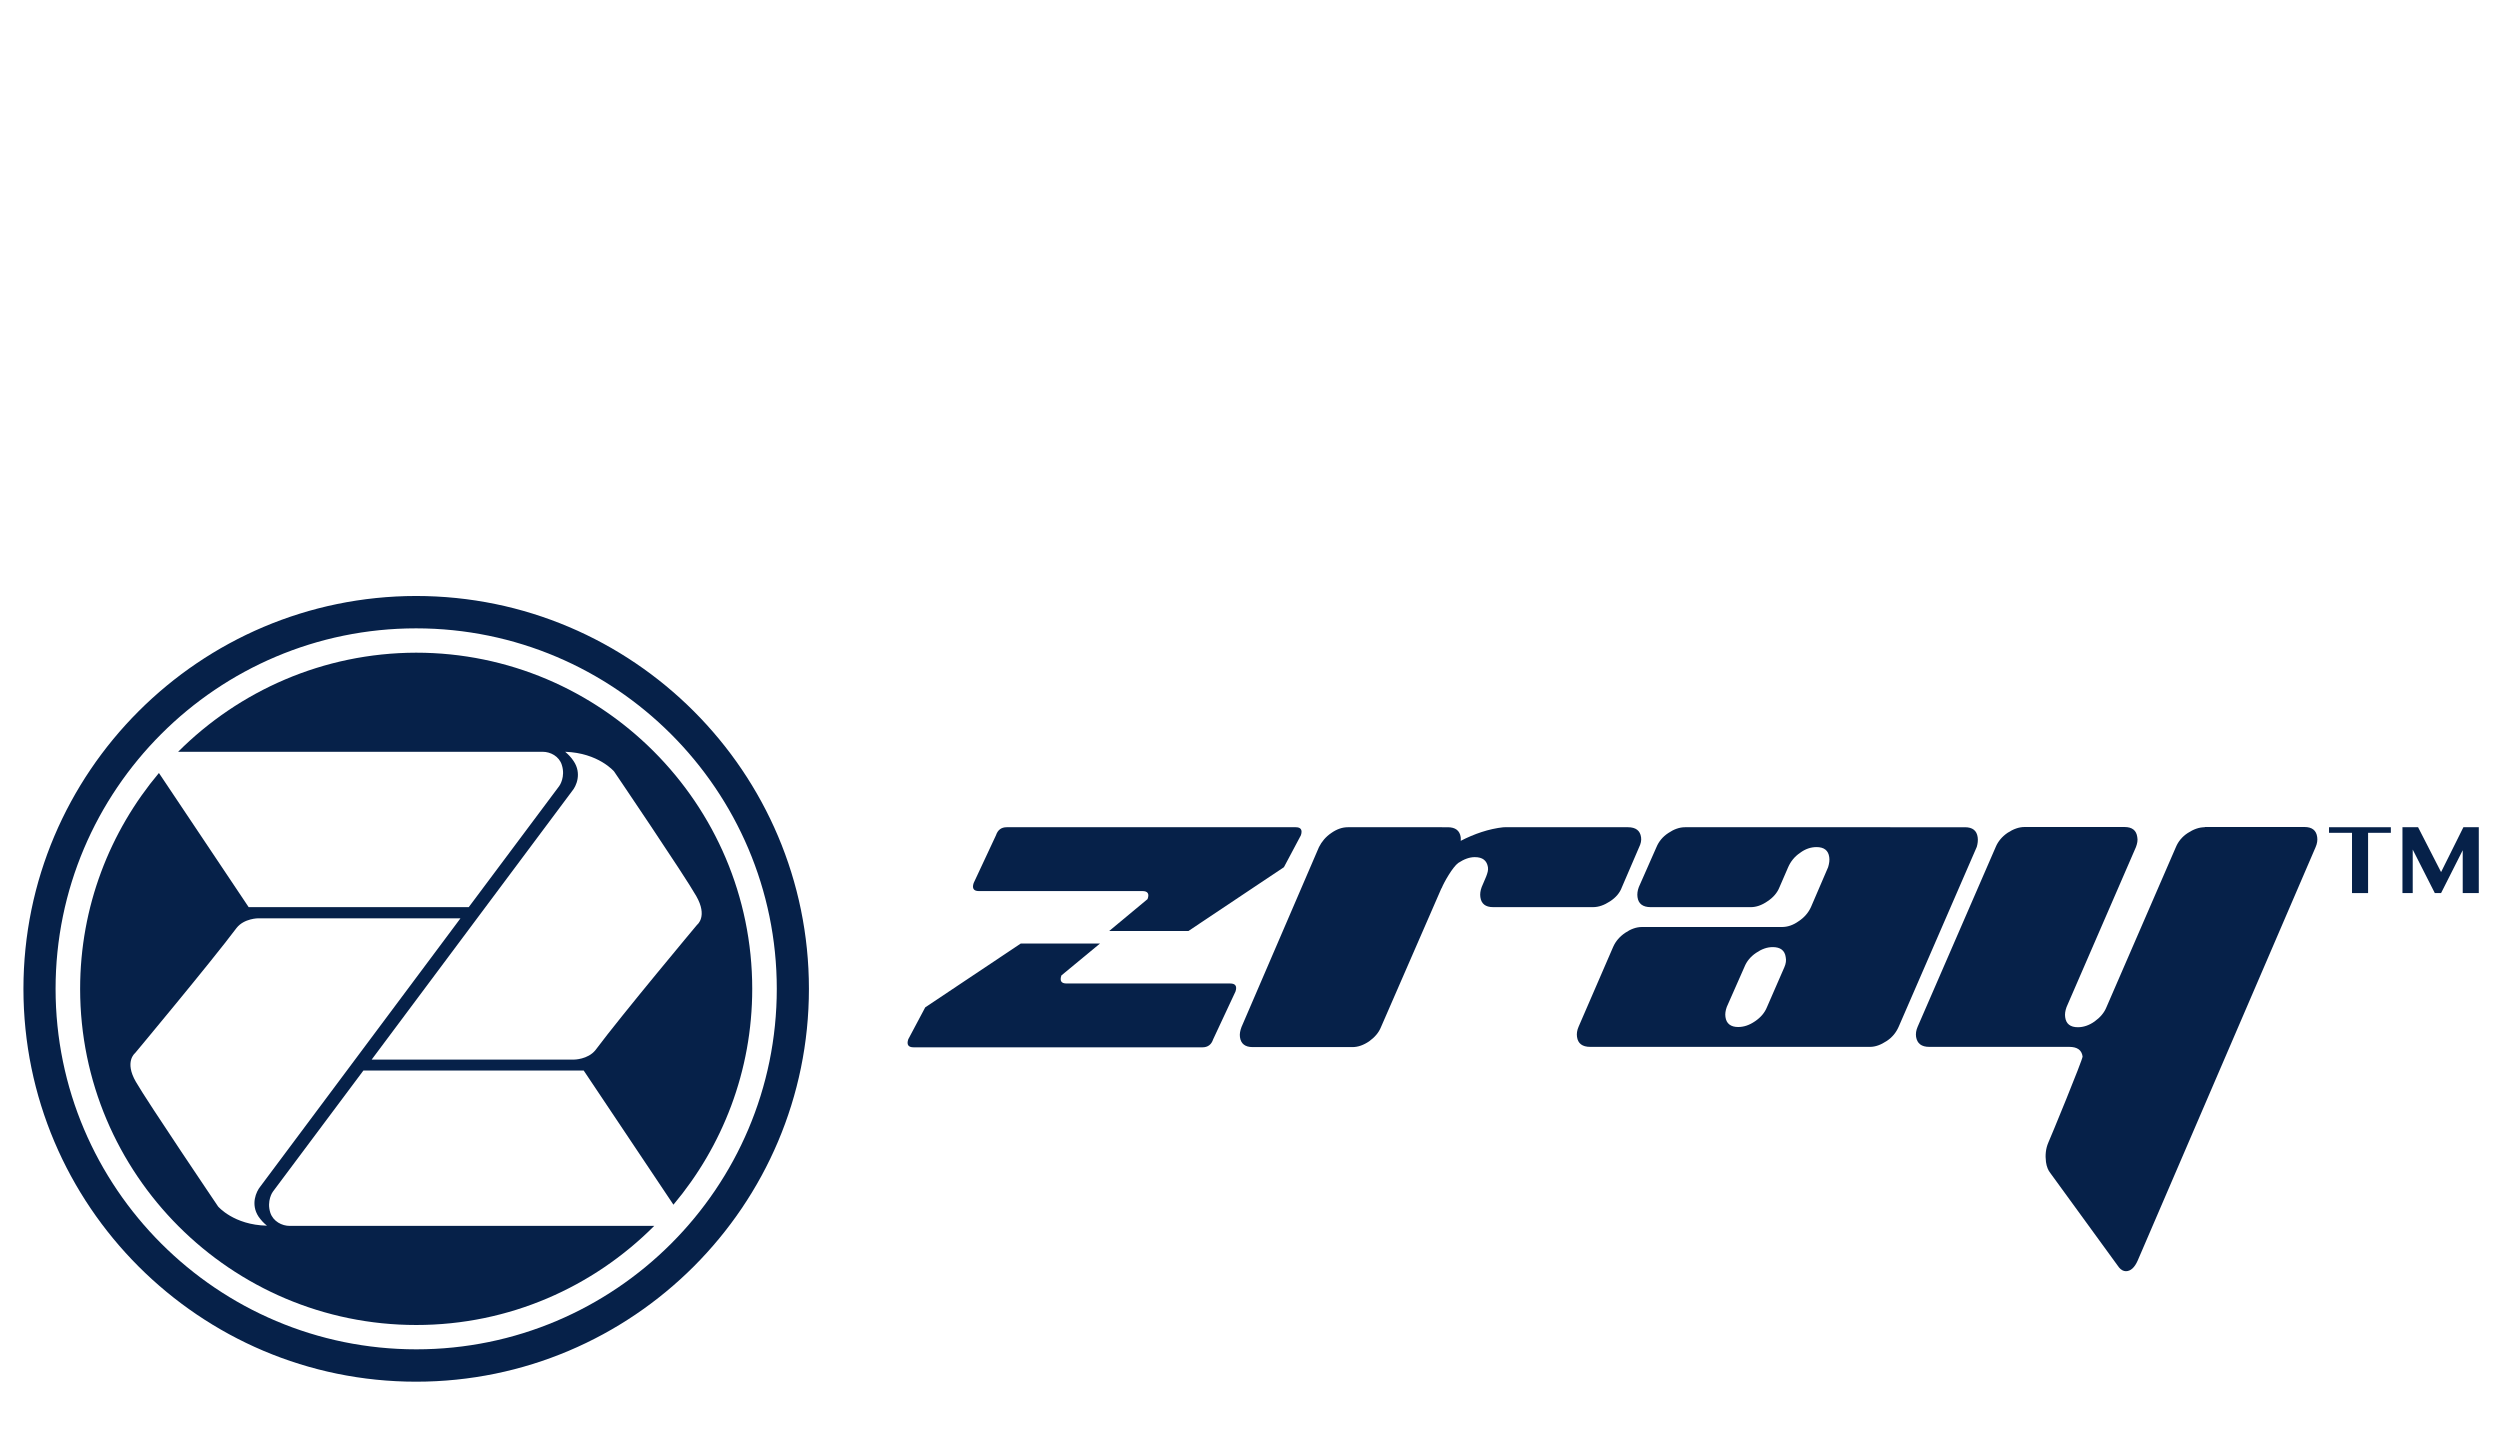
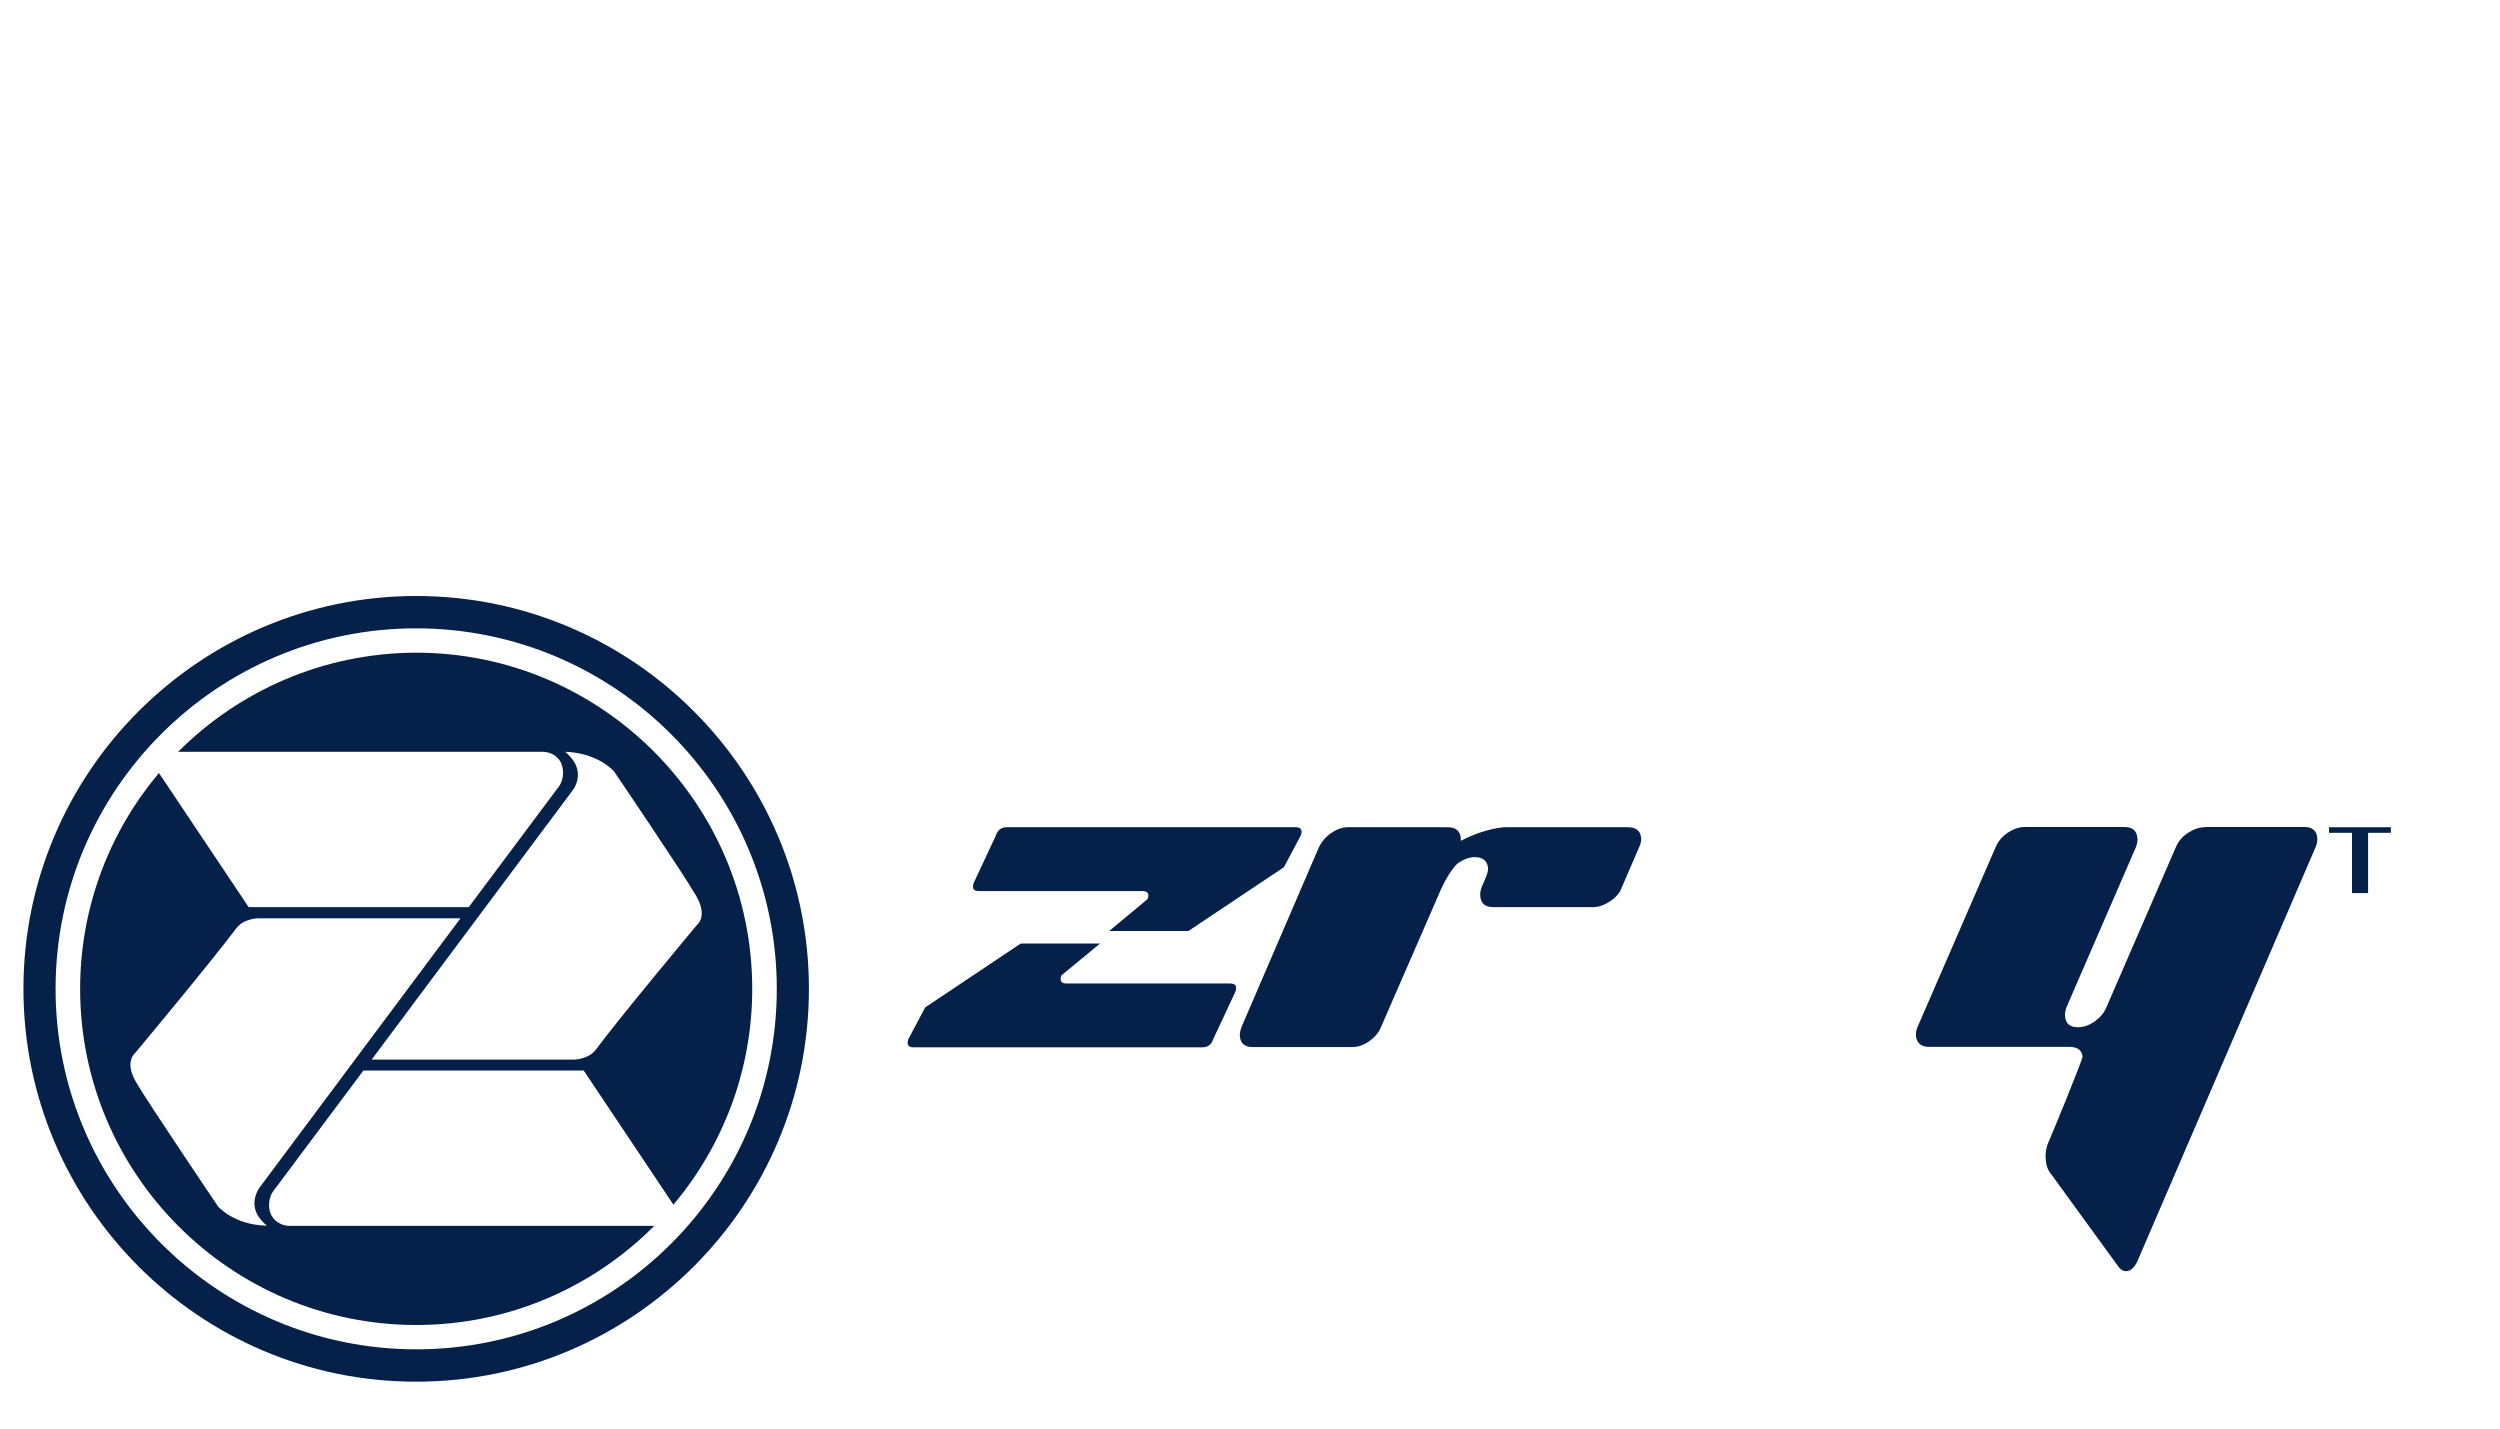
<svg xmlns="http://www.w3.org/2000/svg" version="1.1" id="Calque_1" x="0px" y="0px" width="1120px" height="640px" viewBox="0 0 1120 640" style="enable-background:new 0 0 1120 640;" xml:space="preserve">
  <style type="text/css">
	.st0{fill:none;}
	.st1{fill:#062149;}
</style>
  <rect class="st0" width="1120" height="640" />
  <g>
    <g>
      <path class="st1" d="M24.9,443c0-89.1,72.4-161.5,161.5-161.5C275.5,281.5,348,354,348,443c0,89.1-72.4,161.5-161.5,161.5    C97.4,604.5,24.9,532.1,24.9,443 M10.5,443c0,97,78.9,176,175.9,176c97,0,176-78.9,176-176c0-97-78.9-176-176-176    C89.4,267.1,10.5,346,10.5,443" />
      <path class="st1" d="M97.7,540.5c0,0-31.5-46.6-36.8-55.8c-5.3-9.1-0.4-12.9-0.4-12.9s33.8-40.5,45.5-56.1    c3.4-4.3,9.7-4.3,9.7-4.3h90.6l-89.7,120.2c-1.8,2.2-4.4,7.9-0.8,13.4c1.1,1.6,2.4,3,3.8,4.1C104.7,548.8,97.7,540.5,97.7,540.5     M256.3,354.4c1.9-2.2,4.4-7.9,0.7-13.4c-1.1-1.7-2.4-3-3.8-4.2c14.9,0.5,21.9,8.8,21.9,8.8s31.6,46.6,36.8,55.8    c5.3,9.2,0.4,12.9,0.4,12.9s-33.8,40.4-45.5,56.1c-3.4,4.3-9.7,4.3-9.7,4.3h-90.6L256.3,354.4z M79.8,336.8h163.3    c3.5,0,7.4,2,8.6,5.9c1.7,5.3-1,9.3-1.2,9.5l-40.5,54.2h-98.6l-40.2-60.1c-22,26.2-35.3,59.9-35.3,96.7    c0,83,67.5,150.6,150.6,150.6c41.6,0,79.3-17,106.6-44.4H129.8c-3.5,0-7.4-2-8.7-5.9c-1.7-5.3,1-9.3,1.2-9.5l40.5-54.2h98.7    l40.2,60.1c22-26.2,35.3-59.9,35.3-96.7c0-83-67.6-150.6-150.6-150.6C144.8,292.5,107.1,309.5,79.8,336.8" />
      <polygon class="st1" points="1043.4,370.6 1043.4,373.1 1053.7,373.1 1053.7,400.1 1060.9,400.1 1060.9,373.1 1071.1,373.1     1071.1,370.6   " />
-       <polygon class="st1" points="1103.6,370.6 1093.6,390.7 1083.3,370.6 1076.3,370.6 1076.3,400.1 1080.9,400.1 1080.9,380.6     1090.8,400.1 1093.6,400.1 1103.3,380.9 1103.3,400.1 1110.5,400.1 1110.5,370.6   " />
      <path class="st1" d="M674.1,370.6c-0.3,0.1-0.7,0-0.5,0c-6.6,0.7-13.2,3-19.2,6.1c0-0.5,0.1-1.1,0-1.6c-0.4-3-2.4-4.5-5.8-4.5H639    h-23.6h-11.6c-2.5,0-5,0.9-7.4,2.6c-2.5,1.7-4.3,3.9-5.5,6.3l-34.7,80.6c-0.6,1.6-0.9,3.1-0.7,4.5c0.4,3,2.3,4.5,5.7,4.5h44.7    c2.5,0,5-0.9,7.5-2.6c2.5-1.8,4.3-3.9,5.3-6.4l27-62l0.2-0.3c1-2.5,4.9-9.4,7.4-11.2c2.6-1.7,5-2.6,7.4-2.6c3.5,0,5.4,1.5,5.9,4.5    c0.2,1.4-0.2,2.6-0.8,4.2l-2,4.7c-0.6,1.6-0.8,3.1-0.6,4.5c0.4,3,2.3,4.5,5.7,4.5h44.8c2.5,0,5-0.9,7.6-2.6    c2.6-1.7,4.4-3.8,5.3-6.3l7.7-17.9c0.8-1.6,1.1-3.1,0.9-4.5c-0.4-3-2.4-4.5-5.9-4.5H674.1z" />
-       <path class="st1" d="M886,375.1c-0.4-3-2.3-4.5-5.7-4.5H754.9c-2.5,0-5,0.9-7.5,2.6c-2.6,1.7-4.3,3.9-5.3,6.3l-7.9,17.9    c-0.6,1.6-0.8,3.1-0.6,4.5c0.4,3,2.4,4.5,5.9,4.5h44.9c2.3,0,4.8-0.8,7.4-2.6c2.6-1.7,4.4-3.8,5.4-6.3l3.9-9    c1.1-2.5,2.8-4.7,5.3-6.4c2.4-1.8,4.9-2.6,7.4-2.6c3.4,0,5.3,1.5,5.7,4.5c0.2,1.4,0,2.8-0.5,4.5l-7.7,17.9    c-1.1,2.4-2.9,4.6-5.5,6.3c-2.5,1.8-5,2.6-7.5,2.6h-62.7c-2.5,0-5,0.9-7.5,2.6c-2.5,1.7-4.3,3.8-5.4,6.3l-15.5,35.8    c-0.7,1.6-0.9,3.1-0.7,4.5c0.4,3,2.4,4.5,5.9,4.5h125.4c2.4,0,4.8-0.9,7.4-2.6c2.6-1.7,4.3-3.9,5.4-6.4l35-80.6    C886,378,886.2,376.5,886,375.1 M799.4,433.3l-7.8,17.9c-1,2.5-2.8,4.6-5.3,6.3c-2.6,1.8-5.1,2.6-7.6,2.6c-3.3,0-5.3-1.5-5.7-4.5    c-0.2-1.4,0-2.8,0.6-4.5l7.9-17.9c1-2.5,2.7-4.6,5.2-6.3c2.5-1.7,4.9-2.6,7.5-2.6c3.4,0,5.4,1.5,5.8,4.5    C800.3,430.2,800.1,431.7,799.4,433.3" />
      <path class="st1" d="M987.7,370.6c-2.5,0-5,0.9-7.6,2.6c-2.6,1.7-4.3,3.9-5.3,6.3l-31.1,71.7c-1,2.5-2.8,4.6-5.3,6.4    c-2.5,1.8-5.1,2.6-7.5,2.6c-3.4,0-5.3-1.5-5.7-4.5c-0.2-1.4,0-2.8,0.6-4.5l31.1-71.7c0.6-1.6,0.9-3.1,0.6-4.5    c-0.4-3-2.3-4.5-5.7-4.5H907c-2.5,0-5,0.9-7.6,2.6c-2.5,1.7-4.3,3.9-5.3,6.3l-35,80.6c-0.7,1.6-0.9,3.1-0.7,4.5    c0.5,3,2.4,4.5,5.9,4.5h62.7c3.6,0,5.6,1.4,6,4.3c0.2,1.1-14.8,37.5-15.4,38.7c-1.1,2.6-1.4,5.5-1,8.6c0.3,2.1,1,3.8,2,5    l30.7,42.2c0.9,1.1,2,1.7,3.1,1.7c2.1,0,3.9-1.6,5.3-4.8l79.7-185.2c0.7-1.6,0.9-3.1,0.7-4.5c-0.4-3-2.3-4.5-5.7-4.5H987.7z" />
      <path class="st1" d="M451,370.6c-2.4,0-4,1.2-4.8,3.6l-10,21.4c-0.8,2.4,0,3.6,2.3,3.6h73.3c2.4,0,3.2,1.2,2.3,3.6l-17.2,14.3    h35.5l42.8-28.6l7.6-14.3c0.8-2.4,0-3.6-2.3-3.6H451z" />
      <path class="st1" d="M457.3,422.7l-42.8,28.6l-7.6,14.3c-0.8,2.4,0,3.6,2.4,3.6h129.4c2.4,0,4-1.2,4.8-3.6l10-21.4    c0.8-2.4,0-3.6-2.4-3.6h-73.3c-2.4,0-3.1-1.2-2.3-3.6l17.3-14.3H457.3z" />
    </g>
  </g>
</svg>